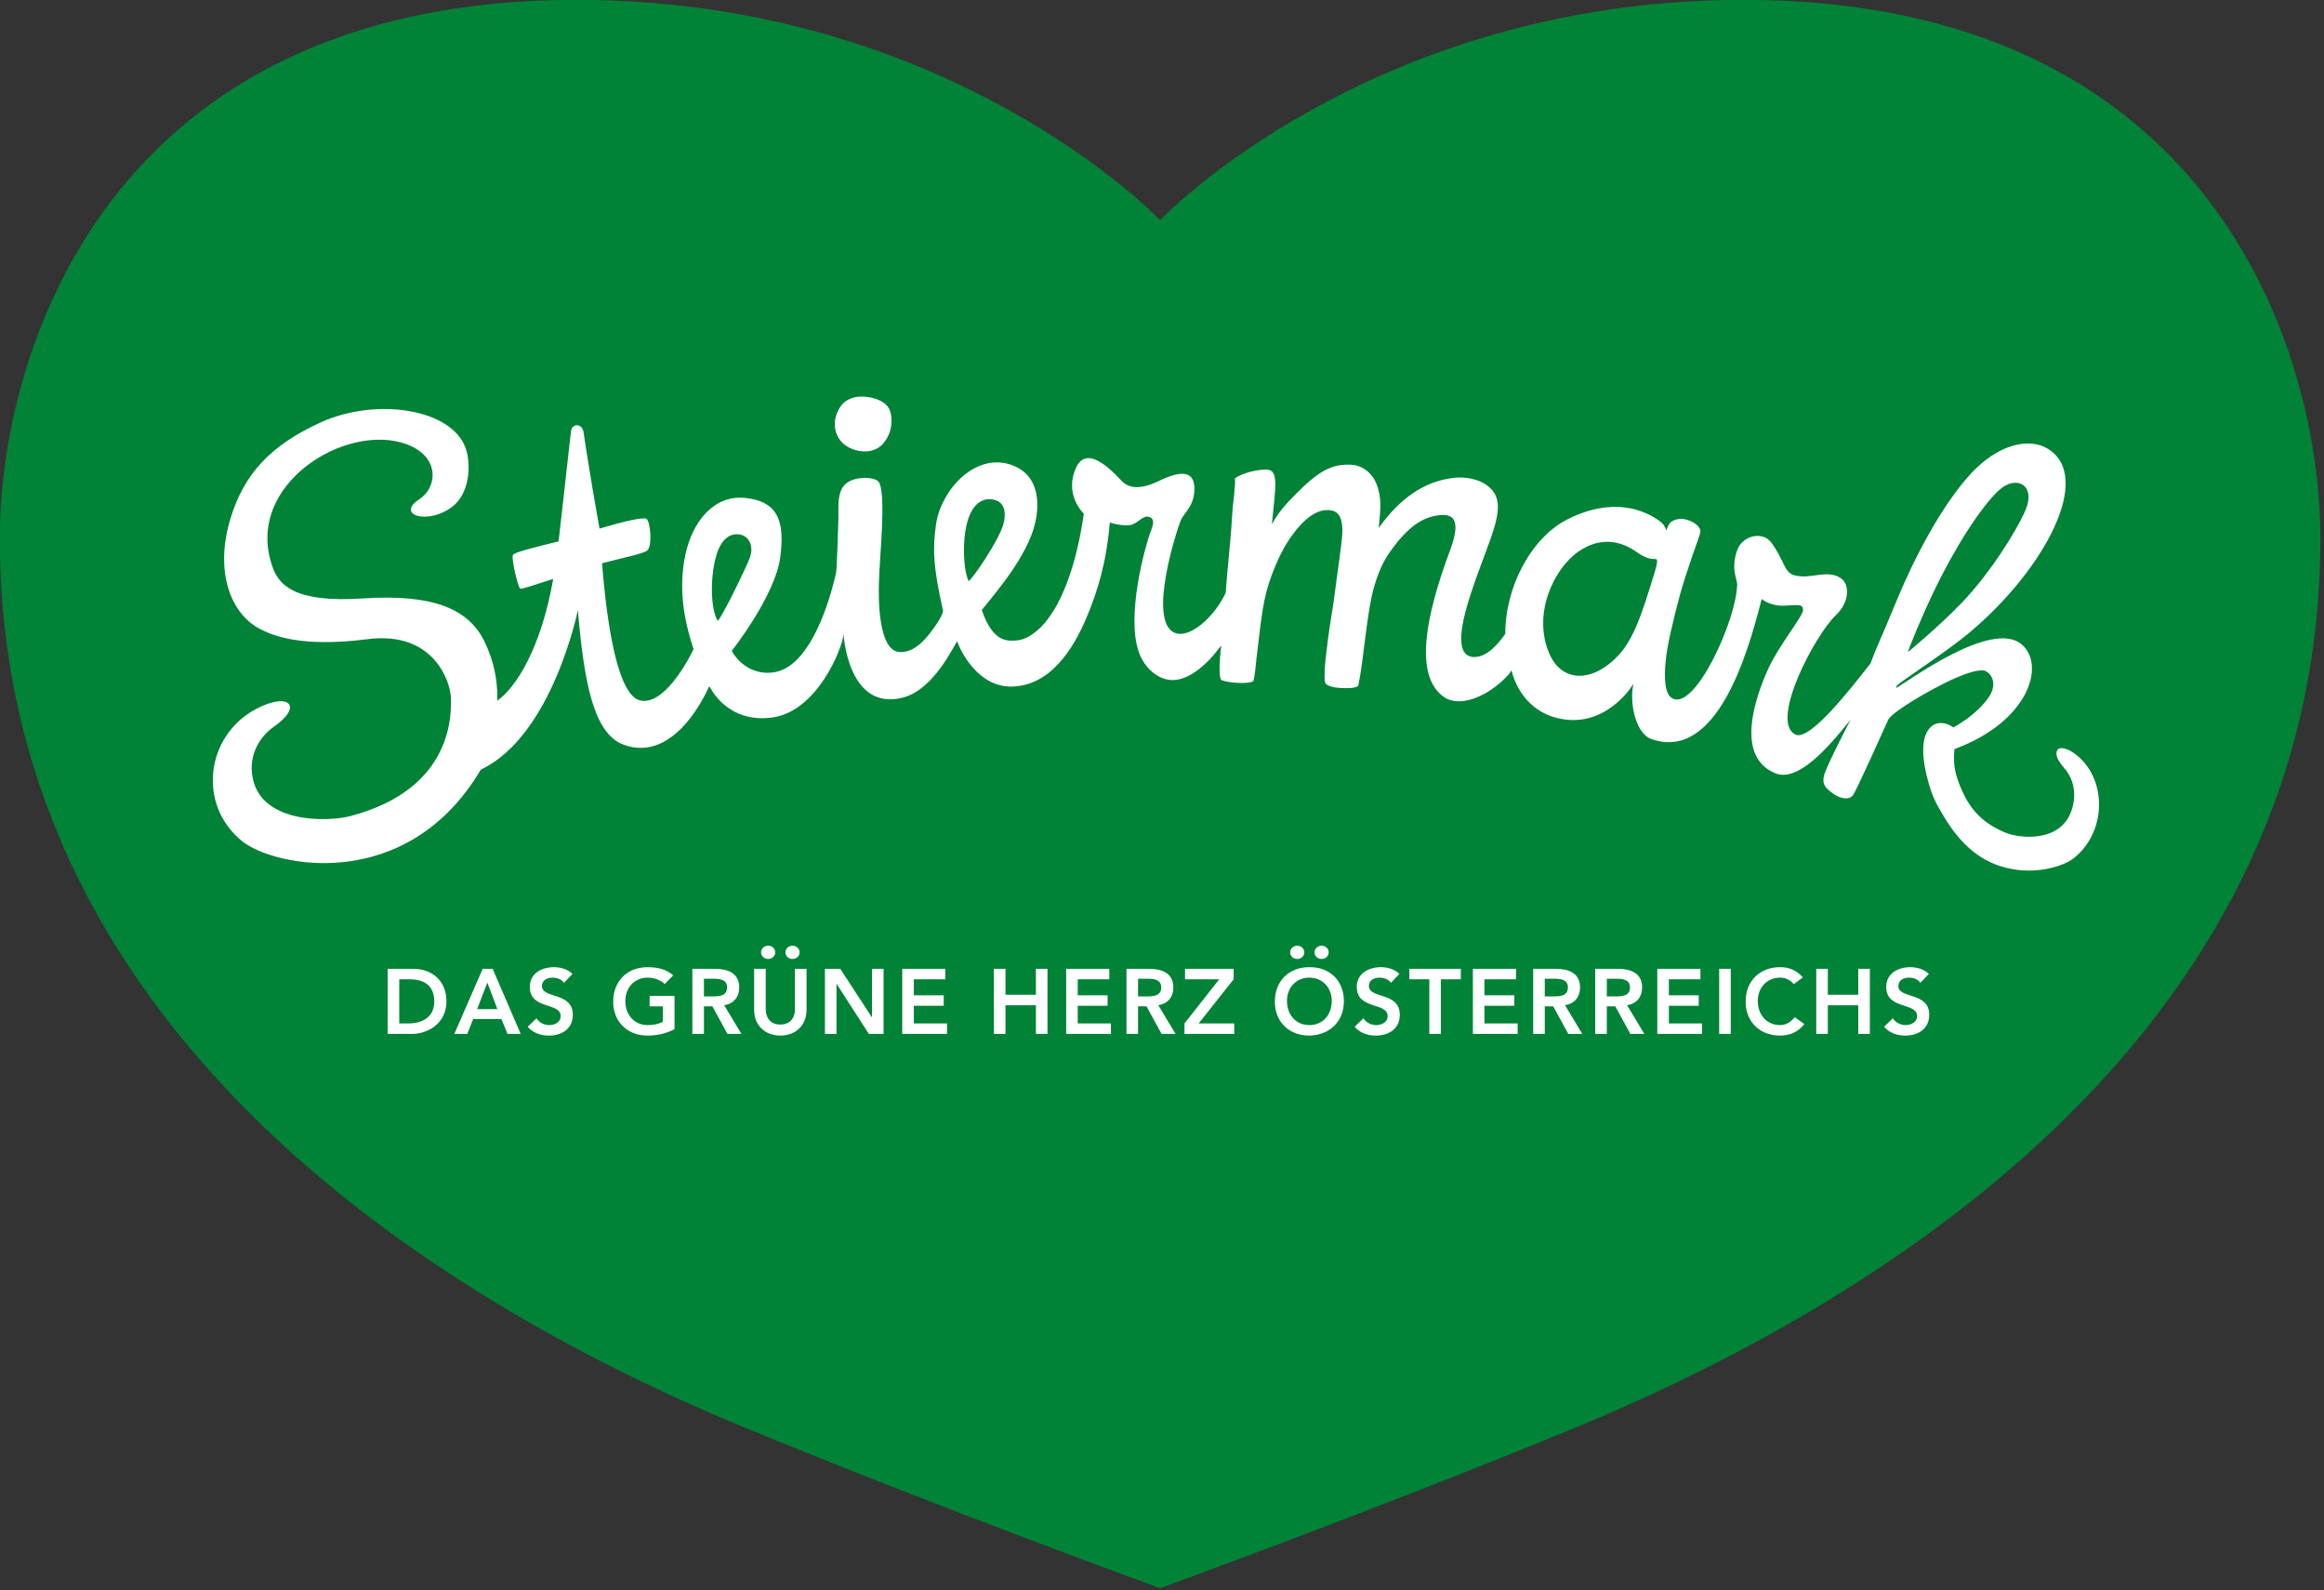
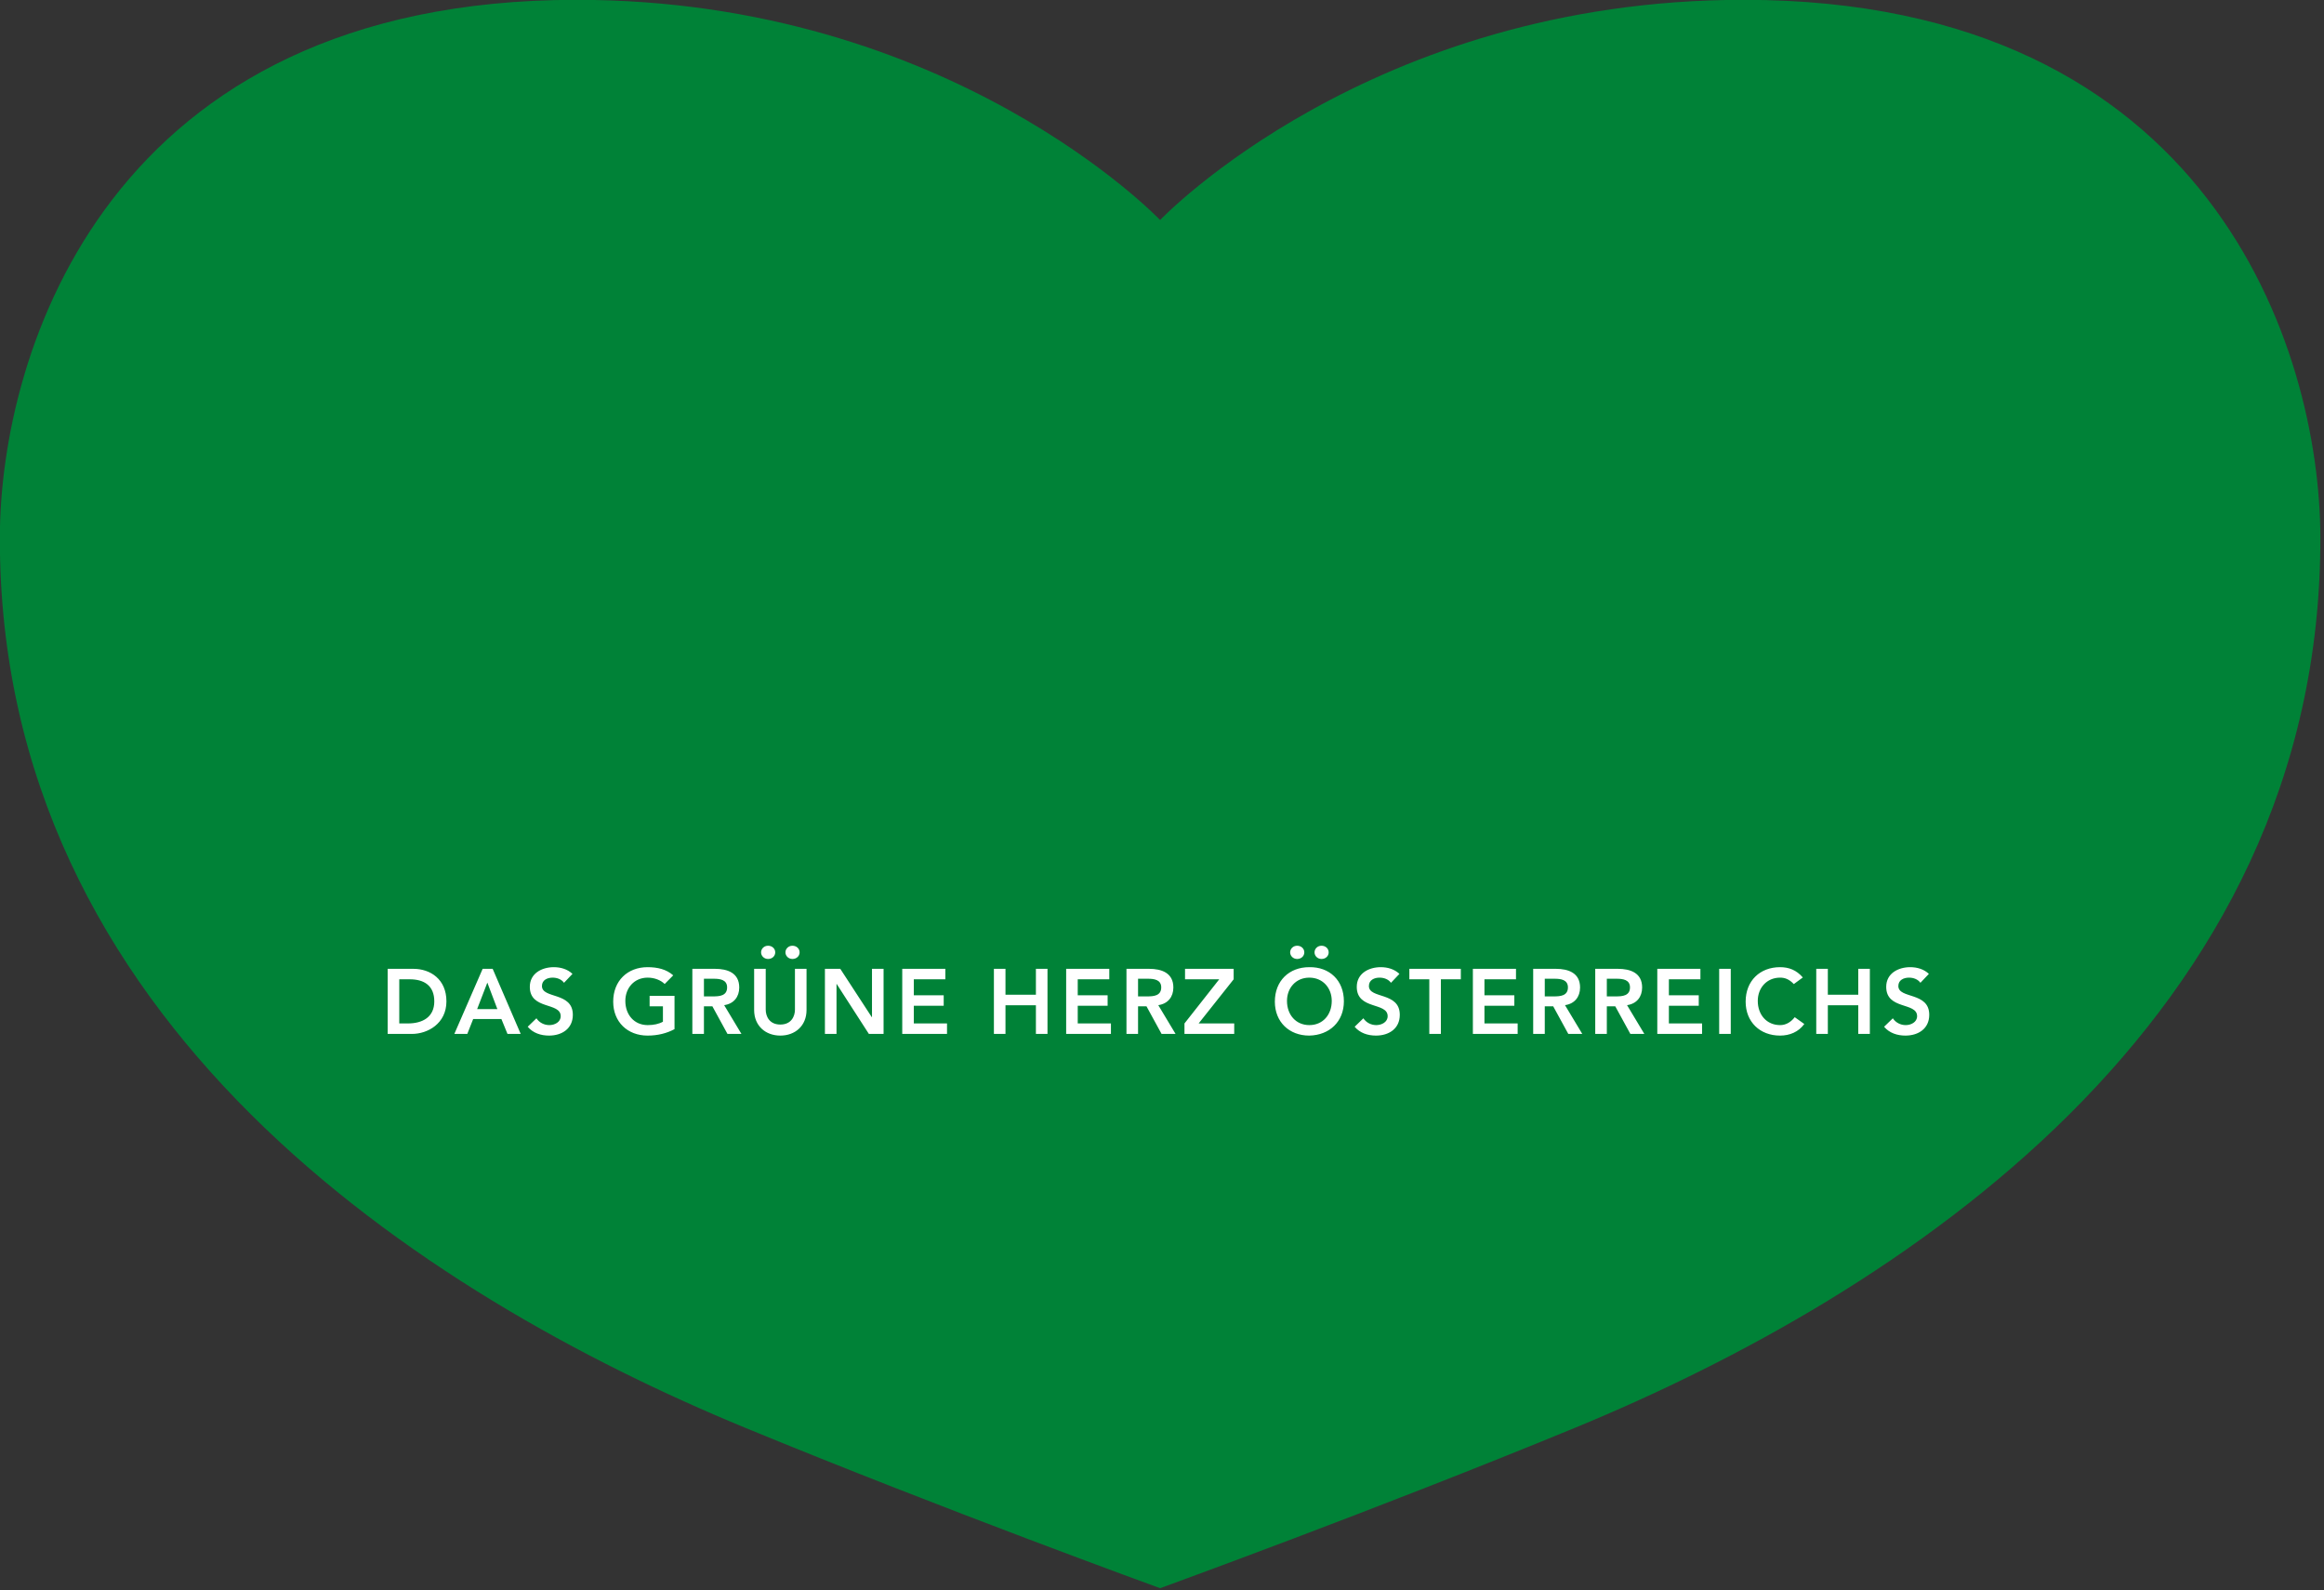
<svg xmlns="http://www.w3.org/2000/svg" width="100%" height="100%" viewBox="0 0 421 288" version="1.1" xml:space="preserve" style="fill-rule:evenodd;clip-rule:evenodd;stroke-linejoin:round;stroke-miterlimit:2;">
  <rect x="0" y="0" width="421" height="288" fill="#333333" stroke="none" />
  <g>
    <g transform="matrix(2.667,0,0,2.667,210.158,247.755)">
      <path d="M0,-77.954C0,-77.954 -14.221,-92.908 -39.636,-92.908C-71.421,-92.908 -78.767,-69.041 -78.809,-56.473C-78.915,-23.483 -50.123,-4.984 -28.162,4.069C-14.713,9.613 0,14.954 0,14.954C0,14.954 14.713,9.613 28.162,4.069C50.123,-4.984 78.915,-23.483 78.808,-56.473C78.767,-69.041 71.421,-92.908 39.636,-92.908C14.221,-92.908 0,-77.954 0,-77.954" style="fill:rgb(0,130,55);fill-rule:nonzero;" />
    </g>
    <g transform="matrix(2.667,0,0,2.667,300.026,132.437)">
-       <path d="M0,-11.686C-0.19,-11.727 -0.524,-11.596 -1.348,-12.183C-2.143,-12.749 -3.605,-13.383 -5.306,-12.184C-7.007,-10.985 -8.418,-7.892 -7.245,-5.242C-6.343,-3.202 -4.176,-3.363 -2.507,-5.22C-1.471,-6.372 -0.918,-8.155 -0.182,-10.545C-0.052,-10.967 0.167,-11.65 0,-11.686M-44.367,-13.977C-44.176,-14.579 -44.133,-15.48 -44.91,-15.705C-45.625,-15.913 -46.431,-15.569 -46.799,-14.186C-47.144,-12.892 -47.073,-11.027 -46.708,-10.195C-46.418,-10.352 -44.715,-12.879 -44.367,-13.977M-61.589,-11.718C-61.27,-12.503 -61.565,-13.27 -62.305,-13.371C-62.727,-13.428 -63.508,-13.268 -63.89,-11.764C-64.269,-10.275 -64.22,-8.306 -63.749,-7.497C-63.494,-7.674 -61.966,-10.79 -61.589,-11.718M17.087,-5.368C17.087,-5.368 19.148,-7.055 20.744,-8.713C22.631,-10.673 24.448,-13.543 25.082,-15.011C25.813,-16.704 24.476,-17.448 23.292,-16.375C22.089,-15.285 20.283,-12.474 18.857,-9.492C17.933,-7.558 17.314,-5.996 17.087,-5.368M-1.54,-3.226C-1.54,-3.226 -3.156,-0.475 -6.093,-0.785C-8.161,-1.004 -9.399,-2.445 -9.832,-4.134C-9.901,-4.033 -9.96,-3.92 -10.052,-3.821C-11.419,-2.342 -13.347,-1.565 -14.432,-2.337C-16.476,-3.792 -15.647,-7.878 -14,-12.292C-13.199,-14.438 -13.846,-14.758 -14.696,-14.675C-15.678,-14.579 -16.629,-14.088 -17.768,-12.61C-18.357,-11.846 -18.746,-11.203 -19.147,-9.858C-19.663,-8.131 -19.855,-4.883 -20.235,-3.098C-20.456,-2.876 -21.13,-2.928 -21.473,-2.941C-21.85,-2.956 -22.381,-3.075 -22.469,-3.268C-22.663,-3.691 -22.322,-6.046 -22.206,-6.883C-22.106,-7.614 -21.926,-8.571 -21.827,-9.417C-21.728,-10.262 -21.318,-12.94 -21.315,-13.55C-21.311,-14.153 -21.392,-14.881 -22.077,-14.998C-22.731,-15.11 -23.613,-14.842 -24.735,-13.3C-25.24,-12.606 -25.671,-11.789 -26.117,-10.598C-26.726,-8.971 -26.811,-7.728 -27.146,-4.992C-27.169,-4.805 -27.278,-3.486 -27.378,-3.399C-27.578,-3.224 -28.847,-3.235 -29.507,-3.462C-29.756,-3.548 -29.645,-4.964 -29.547,-5.826C-30.501,-4.523 -31.728,-3.462 -32.868,-3.476C-33.791,-3.487 -34.724,-4.236 -35.125,-5.327C-36.034,-7.804 -34.719,-12.482 -34.393,-13.412C-34.26,-13.791 -33.967,-14.368 -34.394,-14.539C-34.822,-14.709 -35.082,-14.236 -35.584,-14.043C-36.087,-13.85 -37.115,-14.172 -37.115,-14.172C-37.326,-11.552 -37.932,-9.468 -38.763,-7.559C-39.594,-5.651 -41.093,-3.131 -43.71,-3.035C-46.011,-2.951 -47.257,-5.4 -47.475,-6.114C-47.745,-5.745 -49.079,-2.84 -51.134,-2.295C-54.907,-1.293 -55.198,-6.594 -55.198,-6.594C-55.273,-5.641 -56.981,-1.337 -60.058,-0.931C-63.135,-0.525 -64.275,-3.004 -64.275,-3.004L-64.351,-3.01C-64.351,-3.01 -66.54,2.258 -70.146,0.91C-72.146,0.163 -72.818,-3.199 -73.245,-8.22C-73.245,-8.22 -74.977,0.314 -79.836,2.605C-84.856,11.083 -93.891,9.203 -96.044,7.469C-99.106,5.003 -98.521,0.325 -95.137,-1.495C-92.892,-2.701 -91.837,-1.732 -93.921,-0.286C-94.717,0.267 -95.681,1.514 -95.325,3.213C-94.684,6.27 -90.237,6.167 -88.688,5.758C-81.626,3.896 -81.837,-1.28 -81.873,-2.328C-81.906,-3.279 -82.971,-6.838 -87.534,-6.253C-92.097,-5.667 -94.025,-6.524 -94.85,-6.953C-96.827,-7.984 -97.941,-10.853 -96.836,-14.463C-95.918,-17.467 -94.131,-19.413 -90.719,-20.971C-86.975,-22.677 -81.845,-21.919 -80.875,-19.246C-80.474,-18.138 -80.585,-16.156 -81.767,-15.252C-83.436,-13.976 -85.673,-14.691 -83.988,-15.774C-82.832,-16.518 -82.532,-18.624 -84.886,-19.493C-88.98,-21.004 -95.966,-16.739 -93.986,-11.166C-93.582,-10.029 -92.648,-8.698 -87.847,-9.019C-83.046,-9.34 -80.694,-8.286 -79.621,-6.159C-78.547,-4.03 -78.729,-2.071 -78.729,-2.071C-77.501,-2.915 -75.767,-5.535 -74.918,-10.343C-76.163,-9.939 -77.111,-9.629 -77.166,-9.68C-77.326,-9.831 -77.78,-11.748 -77.655,-11.975C-77.555,-12.158 -76.19,-12.489 -74.556,-12.895C-73.978,-17.872 -73.784,-19.876 -73.701,-20.426C-73.66,-20.694 -73.423,-20.779 -73.34,-20.785C-73.256,-20.79 -72.918,-20.744 -72.859,-20.308C-72.846,-20.21 -72.415,-17.291 -71.774,-13.763C-70.149,-14.242 -68.858,-14.551 -68.593,-14.428C-68.337,-14.309 -68.155,-12.608 -68.532,-12.274C-68.777,-12.057 -70.173,-11.787 -71.602,-11.407C-71.27,-7.197 -70.533,-2.432 -69.014,-2.093C-67.197,-1.687 -65.388,-5.572 -65.388,-5.572C-66.068,-7.656 -66.419,-9.745 -65.939,-12.001C-65.465,-14.224 -64.008,-16.067 -61.88,-15.845C-59.573,-15.604 -59.198,-14.167 -59.495,-11.837C-59.83,-9.198 -62.793,-5.459 -62.793,-5.459C-62.793,-5.459 -61.966,-3.796 -60.052,-3.985C-57.033,-4.282 -55.748,-10.595 -55.701,-10.805C-55.654,-11.016 -55.553,-14.11 -55.546,-14.487C-55.533,-15.191 -55.672,-16.337 -54.992,-16.852C-54.322,-17.359 -52.943,-17.288 -52.76,-16.858C-52.315,-15.808 -52.741,-12.028 -52.797,-10.049C-52.828,-8.98 -52.838,-5.477 -51.406,-5.382C-50.58,-5.327 -49.899,-5.934 -49.373,-6.605C-48.257,-8.028 -48.455,-8.262 -48.455,-8.262C-49.129,-11.209 -49.148,-12.489 -48.91,-14.091C-48.575,-16.342 -46.323,-18.878 -43.905,-18.122C-41.705,-17.434 -41.869,-15.089 -42.305,-13.7C-42.641,-12.627 -43.418,-11.326 -44.195,-10.28C-44.972,-9.235 -45.645,-8.438 -45.809,-8.235C-45.066,-6.073 -44.135,-6.116 -43.447,-6.166C-42.88,-6.206 -42.196,-6.603 -41.587,-7.293C-40.405,-8.63 -39.393,-11.182 -38.878,-14.779C-38.878,-14.779 -40.231,-16.024 -39.42,-17.868C-38.609,-19.713 -36.583,-17.248 -36.24,-16.933C-35.897,-16.617 -35.221,-16.299 -33.791,-16.992C-32.36,-17.685 -31.278,-17.805 -31.371,-16.289C-31.435,-15.261 -32.063,-14.829 -32.284,-14.344C-32.494,-13.885 -34.597,-7.508 -32.718,-6.693C-31.692,-6.247 -29.998,-7.774 -29.242,-9.399C-29.133,-11.066 -28.911,-12.771 -28.816,-14.476C-28.746,-15.728 -28.557,-16.635 -28.615,-17.181C-27.719,-17.745 -26.631,-17.778 -26.466,-17.771C-25.601,-17.733 -25.865,-16.617 -26.103,-14.057C-25.737,-14.717 -25.416,-15.124 -24.965,-15.604C-22.966,-17.731 -22.047,-18.172 -20.683,-18.097C-20.085,-18.064 -19.281,-17.653 -18.951,-16.659C-18.695,-15.887 -18.678,-15.368 -18.852,-13.802C-17.463,-15.737 -15.789,-17.024 -13.618,-17.22C-12.991,-17.277 -12.095,-17.144 -11.502,-16.708C-9.861,-15.501 -11.235,-13.457 -12.584,-9.363C-13.444,-6.753 -13.555,-5.077 -12.383,-5.04C-11.455,-5.011 -10.635,-6.061 -10.251,-6.614C-10.257,-9.824 -8.465,-13.163 -6.031,-14.389C-2.948,-15.942 -0.789,-15.041 0.279,-14.24C0.628,-13.978 0.676,-13.63 0.676,-13.63C0.676,-13.63 0.8,-13.949 0.911,-14.112C1.022,-14.275 1.427,-14.501 1.97,-14.391C2.513,-14.281 3.066,-13.874 3.001,-13.523C2.943,-13.209 2.052,-10.901 1.599,-9.212C1.147,-7.522 0.738,-5.827 0.637,-4.711C0.533,-3.55 0.575,-2.477 1.136,-2.213C2.683,-1.487 5.399,-7.489 5.491,-9.854C5.597,-10.215 5,-10.913 5.508,-12.316C5.853,-13.271 7.214,-13.64 7.835,-12.791C8.689,-11.626 8.687,-10.797 9.358,-10.6C10.49,-10.268 11.547,-11.033 12.537,-10.398C13.12,-10.025 13.19,-8.823 12.21,-7.89C10.756,-6.507 7.682,-0.644 9.458,0.224C10.449,0.709 13.353,-3.078 14.556,-4.605C14.965,-5.734 15.114,-5.917 16.378,-8.98C17.534,-11.784 19.424,-15.395 21.389,-17.509C23.204,-19.463 25.276,-19.957 26.549,-19.214C29.778,-17.328 26.377,-10.95 21.227,-6.657C19.747,-5.423 16.794,-3.498 16.372,-3.13C16.332,-3.095 16.295,-2.932 16.3,-2.934C17.069,-3.358 22.814,-7.645 24.836,-5.889C26.481,-4.46 25.257,-0.622 20.261,1.209C20.194,1.953 20.139,2.75 20.917,4.331C21.594,5.705 22.574,6.393 23.67,6.866C24.649,7.288 27.551,7.617 28.249,5.263C28.638,3.954 28.159,2.997 27.691,2.467C27.25,1.969 27.068,1.53 27.255,1.262C27.414,1.033 27.96,1.132 28.578,1.637C30.665,3.341 30.571,6.899 28.335,8.641C27.608,9.207 25.452,9.883 23.262,9.122C21.949,8.666 20.723,7.737 19.587,5.867C19.006,4.913 18.678,4.358 18.336,2.853C17.748,0.264 18.6,-0.411 19.075,-0.527C19.691,-0.678 20.178,-0.257 20.178,-0.257C20.178,-0.257 21.769,-1.071 22.632,-2.378C23.003,-2.939 23.019,-3.668 22.446,-4.052C21.812,-4.475 19.218,-3.168 17.417,-2.062C16.805,-1.686 15.897,-1.08 15.75,-0.761C15.649,-0.541 13.693,3.837 13.379,4.321C13.161,4.658 12.579,4.637 12.028,4.243C11.494,3.861 11.249,3.604 11.402,2.997C11.569,2.334 13.205,-0.78 13.205,-0.78C12.367,0.201 9.876,3.562 8.117,2.863C5.76,1.926 6.258,-1.174 7.543,-4.095C8.322,-5.865 10.026,-7.851 9.977,-8.261C9.929,-8.671 9.645,-8.565 8.687,-8.527C7.729,-8.489 7.164,-8.984 7.164,-8.984C6.215,-5.209 4.088,2.058 -0.313,0.535C-1.475,0.132 -1.826,-2.138 -1.54,-3.226M-55.753,-21.246C-55.678,-21.616 -55.449,-22.073 -55.174,-22.316C-54.897,-22.562 -54.499,-22.697 -54.141,-22.723C-53.504,-22.769 -52.432,-22.549 -52.097,-21.888C-51.892,-21.484 -51.915,-20.885 -52.018,-20.458C-52.101,-20.116 -52.299,-19.765 -52.53,-19.511C-53.147,-18.836 -54.17,-18.899 -54.903,-19.309C-55.575,-19.684 -55.914,-20.458 -55.753,-21.246" style="fill:white;fill-rule:nonzero;" />
-     </g>
+       </g>
    <g transform="matrix(2.667,0,0,2.667,347.889,180.842)">
      <path d="M0,-1.068C-0.168,-1.305 -0.468,-1.418 -0.774,-1.418C-1.136,-1.418 -1.499,-1.255 -1.499,-0.849C-1.499,0.037 0.6,-0.468 0.6,1.105C0.6,2.054 -0.15,2.517 -1.018,2.517C-1.567,2.517 -2.104,2.348 -2.467,1.917L-1.873,1.343C-1.68,1.636 -1.349,1.805 -0.999,1.805C-0.637,1.805 -0.225,1.605 -0.225,1.199C-0.225,0.231 -2.323,0.787 -2.323,-0.793C-2.323,-1.705 -1.511,-2.129 -0.693,-2.129C-0.231,-2.129 0.231,-1.998 0.575,-1.674L0,-1.068ZM-7.075,-2.017L-6.288,-2.017L-6.288,-0.256L-4.221,-0.256L-4.221,-2.017L-3.434,-2.017L-3.434,2.404L-4.221,2.404L-4.221,0.456L-6.288,0.456L-6.288,2.404L-7.075,2.404L-7.075,-2.017ZM-8.599,-0.981C-8.923,-1.324 -9.223,-1.418 -9.529,-1.418C-10.441,-1.418 -11.047,-0.718 -11.047,0.162C-11.047,1.105 -10.441,1.805 -9.529,1.805C-9.173,1.805 -8.83,1.642 -8.536,1.268L-7.887,1.73C-8.287,2.279 -8.886,2.517 -9.535,2.517C-10.897,2.517 -11.871,1.592 -11.871,0.212C-11.871,-1.205 -10.897,-2.129 -9.535,-2.129C-8.936,-2.129 -8.424,-1.936 -7.987,-1.43L-8.599,-0.981ZM-13.669,-2.017L-12.882,-2.017L-12.882,2.404L-13.669,2.404L-13.669,-2.017ZM-17.872,-2.017L-14.943,-2.017L-14.943,-1.305L-17.085,-1.305L-17.085,-0.219L-15.056,-0.219L-15.056,0.493L-17.085,0.493L-17.085,1.692L-14.831,1.692L-14.831,2.404L-17.872,2.404L-17.872,-2.017ZM-20.688,-0.144C-20.245,-0.144 -19.727,-0.181 -19.727,-0.756C-19.727,-1.28 -20.214,-1.343 -20.619,-1.343L-21.3,-1.343L-21.3,-0.144L-20.688,-0.144ZM-22.087,-2.017L-20.551,-2.017C-19.701,-2.017 -18.902,-1.742 -18.902,-0.749C-18.902,-0.113 -19.271,0.356 -19.926,0.45L-18.752,2.404L-19.701,2.404L-20.726,0.531L-21.3,0.531L-21.3,2.404L-22.087,2.404L-22.087,-2.017ZM-24.903,-0.144C-24.46,-0.144 -23.942,-0.181 -23.942,-0.756C-23.942,-1.28 -24.429,-1.343 -24.835,-1.343L-25.515,-1.343L-25.515,-0.144L-24.903,-0.144ZM-26.302,-2.017L-24.766,-2.017C-23.917,-2.017 -23.117,-1.742 -23.117,-0.749C-23.117,-0.113 -23.486,0.356 -24.141,0.45L-22.967,2.404L-23.917,2.404L-24.941,0.531L-25.515,0.531L-25.515,2.404L-26.302,2.404L-26.302,-2.017ZM-30.398,-2.017L-27.47,-2.017L-27.47,-1.305L-29.612,-1.305L-29.612,-0.219L-27.582,-0.219L-27.582,0.493L-29.612,0.493L-29.612,1.692L-27.357,1.692L-27.357,2.404L-30.398,2.404L-30.398,-2.017ZM-33.358,-1.305L-34.713,-1.305L-34.713,-2.017L-31.217,-2.017L-31.217,-1.305L-32.572,-1.305L-32.572,2.404L-33.358,2.404L-33.358,-1.305ZM-35.962,-1.068C-36.131,-1.305 -36.431,-1.418 -36.737,-1.418C-37.099,-1.418 -37.461,-1.255 -37.461,-0.849C-37.461,0.037 -35.363,-0.468 -35.363,1.105C-35.363,2.054 -36.112,2.517 -36.98,2.517C-37.53,2.517 -38.067,2.348 -38.429,1.917L-37.836,1.343C-37.642,1.636 -37.311,1.805 -36.961,1.805C-36.599,1.805 -36.187,1.605 -36.187,1.199C-36.187,0.231 -38.285,0.787 -38.285,-0.793C-38.285,-1.705 -37.473,-2.129 -36.655,-2.129C-36.193,-2.129 -35.731,-1.998 -35.388,-1.674L-35.962,-1.068ZM-40.68,-3.585C-40.405,-3.585 -40.193,-3.391 -40.193,-3.135C-40.193,-2.879 -40.405,-2.686 -40.68,-2.686C-40.955,-2.686 -41.154,-2.898 -41.154,-3.135C-41.154,-3.373 -40.955,-3.585 -40.68,-3.585M-42.335,-3.585C-42.06,-3.585 -41.848,-3.391 -41.848,-3.135C-41.848,-2.879 -42.06,-2.686 -42.335,-2.686C-42.61,-2.686 -42.81,-2.898 -42.81,-3.135C-42.81,-3.373 -42.61,-3.585 -42.335,-3.585M-41.508,1.805C-40.59,1.805 -39.984,1.105 -39.984,0.162C-39.984,-0.718 -40.59,-1.418 -41.508,-1.418C-42.419,-1.418 -43.025,-0.718 -43.025,0.162C-43.025,1.105 -42.419,1.805 -41.508,1.805M-41.514,-2.129C-40.134,-2.154 -39.16,-1.23 -39.16,0.187C-39.16,1.567 -40.134,2.491 -41.514,2.517C-42.875,2.517 -43.849,1.592 -43.849,0.212C-43.849,-1.205 -42.875,-2.129 -41.514,-2.129M-49.988,1.692L-47.627,-1.305L-49.95,-1.305L-49.95,-2.017L-46.647,-2.017L-46.647,-1.305L-49.026,1.692L-46.609,1.692L-46.609,2.404L-49.988,2.404L-49.988,1.692ZM-52.529,-0.144C-52.086,-0.144 -51.567,-0.181 -51.567,-0.756C-51.567,-1.28 -52.054,-1.343 -52.46,-1.343L-53.141,-1.343L-53.141,-0.144L-52.529,-0.144ZM-53.928,-2.017L-52.392,-2.017C-51.543,-2.017 -50.743,-1.742 -50.743,-0.749C-50.743,-0.113 -51.112,0.356 -51.767,0.45L-50.593,2.404L-51.543,2.404L-52.567,0.531L-53.141,0.531L-53.141,2.404L-53.928,2.404L-53.928,-2.017ZM-58.024,-2.017L-55.095,-2.017L-55.095,-1.305L-57.238,-1.305L-57.238,-0.219L-55.208,-0.219L-55.208,0.493L-57.238,0.493L-57.238,1.692L-54.983,1.692L-54.983,2.404L-58.024,2.404L-58.024,-2.017ZM-62.932,-2.017L-62.146,-2.017L-62.146,-0.256L-60.079,-0.256L-60.079,-2.017L-59.292,-2.017L-59.292,2.404L-60.079,2.404L-60.079,0.456L-62.146,0.456L-62.146,2.404L-62.932,2.404L-62.932,-2.017ZM-69.158,-2.017L-66.23,-2.017L-66.23,-1.305L-68.372,-1.305L-68.372,-0.219L-66.342,-0.219L-66.342,0.493L-68.372,0.493L-68.372,1.692L-66.117,1.692L-66.117,2.404L-69.158,2.404L-69.158,-2.017ZM-74.41,-2.017L-73.367,-2.017L-71.225,1.268L-71.213,1.268L-71.213,-2.017L-70.426,-2.017L-70.426,2.404L-71.425,2.404L-73.611,-0.987L-73.623,-0.987L-73.623,2.404L-74.41,2.404L-74.41,-2.017ZM-76.617,-3.585C-76.342,-3.585 -76.13,-3.391 -76.13,-3.135C-76.13,-2.879 -76.342,-2.686 -76.617,-2.686C-76.892,-2.686 -77.092,-2.898 -77.092,-3.135C-77.092,-3.373 -76.892,-3.585 -76.617,-3.585M-78.272,-3.585C-77.998,-3.585 -77.785,-3.391 -77.785,-3.135C-77.785,-2.879 -77.998,-2.686 -78.272,-2.686C-78.547,-2.686 -78.747,-2.898 -78.747,-3.135C-78.747,-3.373 -78.547,-3.585 -78.272,-3.585M-75.659,0.78C-75.659,1.848 -76.427,2.517 -77.439,2.517C-78.45,2.517 -79.218,1.848 -79.218,0.78L-79.218,-2.017L-78.431,-2.017L-78.431,0.756C-78.431,1.193 -78.194,1.767 -77.439,1.767C-76.683,1.767 -76.446,1.193 -76.446,0.756L-76.446,-2.017L-75.659,-2.017L-75.659,0.78ZM-82.016,-0.144C-81.572,-0.144 -81.054,-0.181 -81.054,-0.756C-81.054,-1.28 -81.541,-1.343 -81.947,-1.343L-82.628,-1.343L-82.628,-0.144L-82.016,-0.144ZM-83.415,-2.017L-81.878,-2.017C-81.029,-2.017 -80.23,-1.742 -80.23,-0.749C-80.23,-0.113 -80.598,0.356 -81.254,0.45L-80.08,2.404L-81.029,2.404L-82.053,0.531L-82.628,0.531L-82.628,2.404L-83.415,2.404L-83.415,-2.017ZM-84.626,2.079C-85.163,2.367 -85.775,2.517 -86.456,2.517C-87.817,2.517 -88.791,1.592 -88.791,0.212C-88.791,-1.205 -87.817,-2.129 -86.456,-2.129C-85.781,-2.129 -85.176,-1.986 -84.714,-1.574L-85.294,-0.987C-85.575,-1.261 -86.006,-1.418 -86.449,-1.418C-87.361,-1.418 -87.967,-0.718 -87.967,0.162C-87.967,1.105 -87.361,1.805 -86.449,1.805C-86.05,1.805 -85.688,1.73 -85.413,1.574L-85.413,0.531L-86.318,0.531L-86.318,-0.181L-84.626,-0.181L-84.626,2.079ZM-92.132,-1.068C-92.301,-1.305 -92.6,-1.418 -92.906,-1.418C-93.268,-1.418 -93.631,-1.255 -93.631,-0.849C-93.631,0.037 -91.533,-0.468 -91.533,1.105C-91.533,2.054 -92.282,2.517 -93.15,2.517C-93.699,2.517 -94.236,2.348 -94.598,1.917L-94.005,1.343C-93.812,1.636 -93.481,1.805 -93.131,1.805C-92.769,1.805 -92.357,1.605 -92.357,1.199C-92.357,0.231 -94.455,0.787 -94.455,-0.793C-94.455,-1.705 -93.643,-2.129 -92.825,-2.129C-92.363,-2.129 -91.901,-1.998 -91.557,-1.674L-92.132,-1.068ZM-96.659,0.718L-97.34,-1.08L-98.033,0.718L-96.659,0.718ZM-97.658,-2.017L-96.978,-2.017L-95.073,2.404L-95.972,2.404L-96.385,1.392L-98.302,1.392L-98.701,2.404L-99.582,2.404L-97.658,-2.017ZM-102.735,1.692C-101.748,1.692 -100.943,1.268 -100.943,0.193C-100.943,-0.88 -101.642,-1.305 -102.604,-1.305L-103.322,-1.305L-103.322,1.692L-102.735,1.692ZM-104.109,-2.017L-102.367,-2.017C-101.205,-2.017 -100.119,-1.305 -100.119,0.193C-100.119,1.705 -101.399,2.404 -102.46,2.404L-104.109,2.404L-104.109,-2.017Z" style="fill:white;fill-rule:nonzero;" />
    </g>
  </g>
</svg>